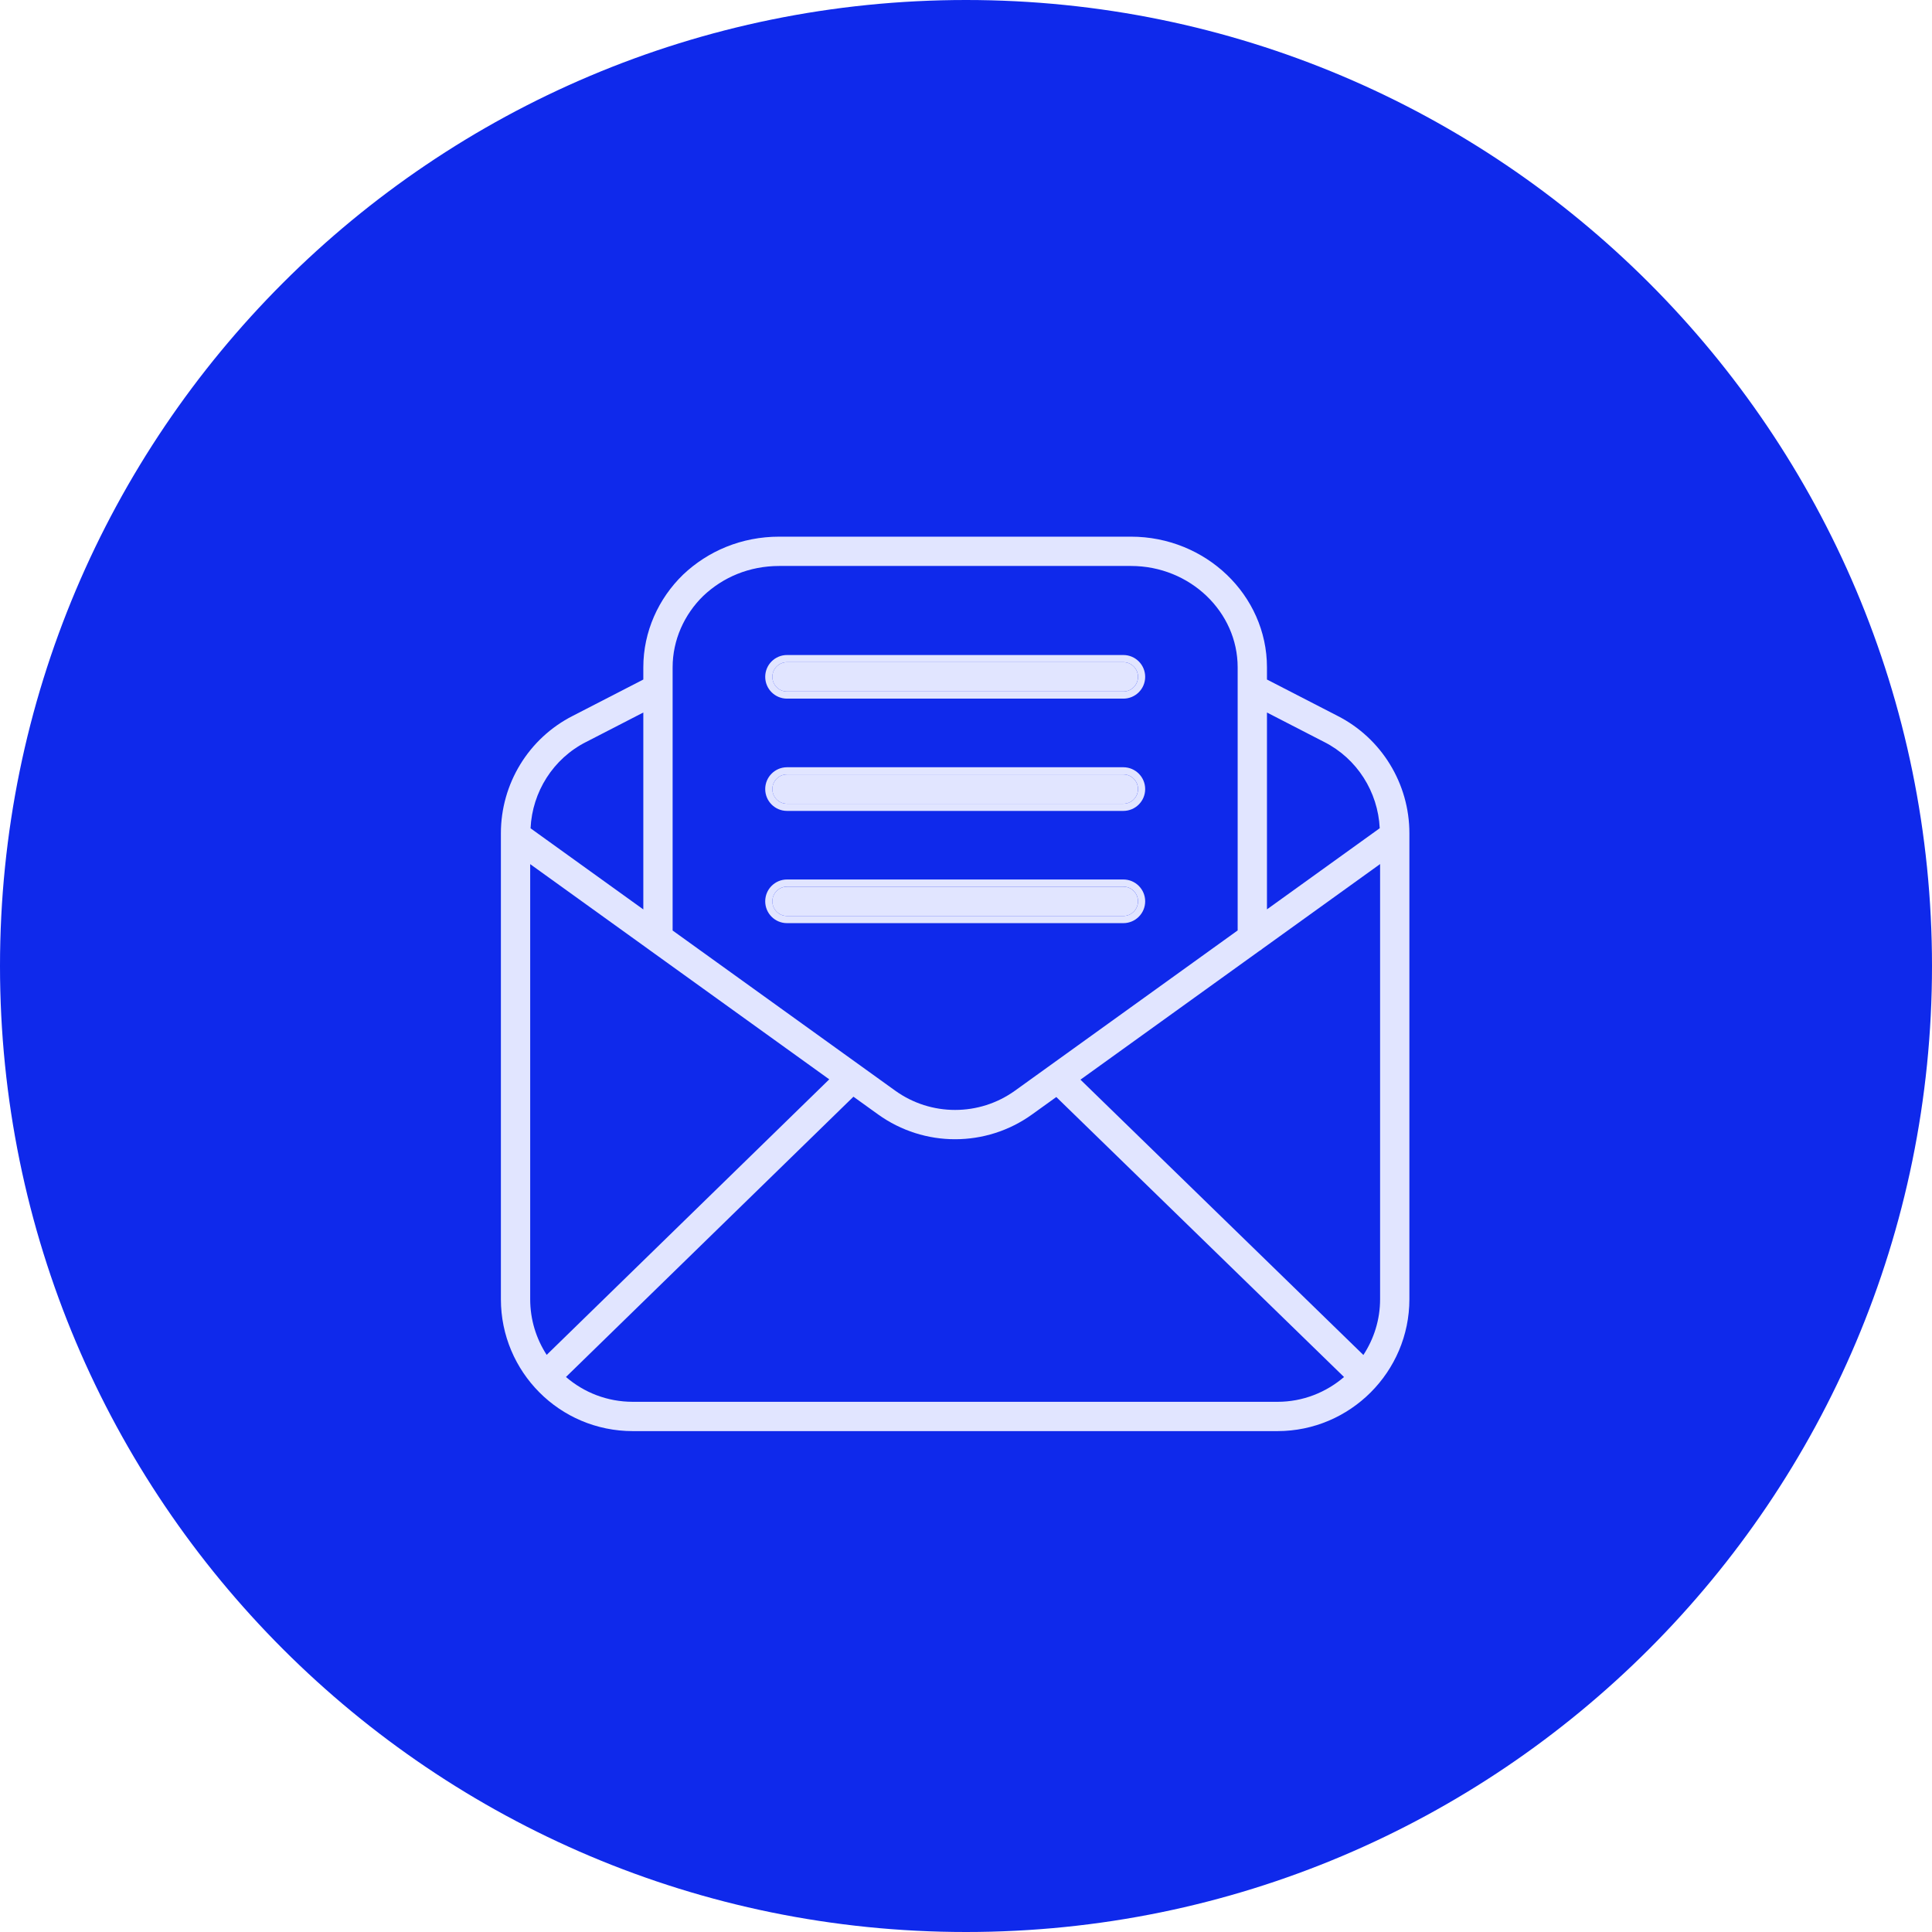
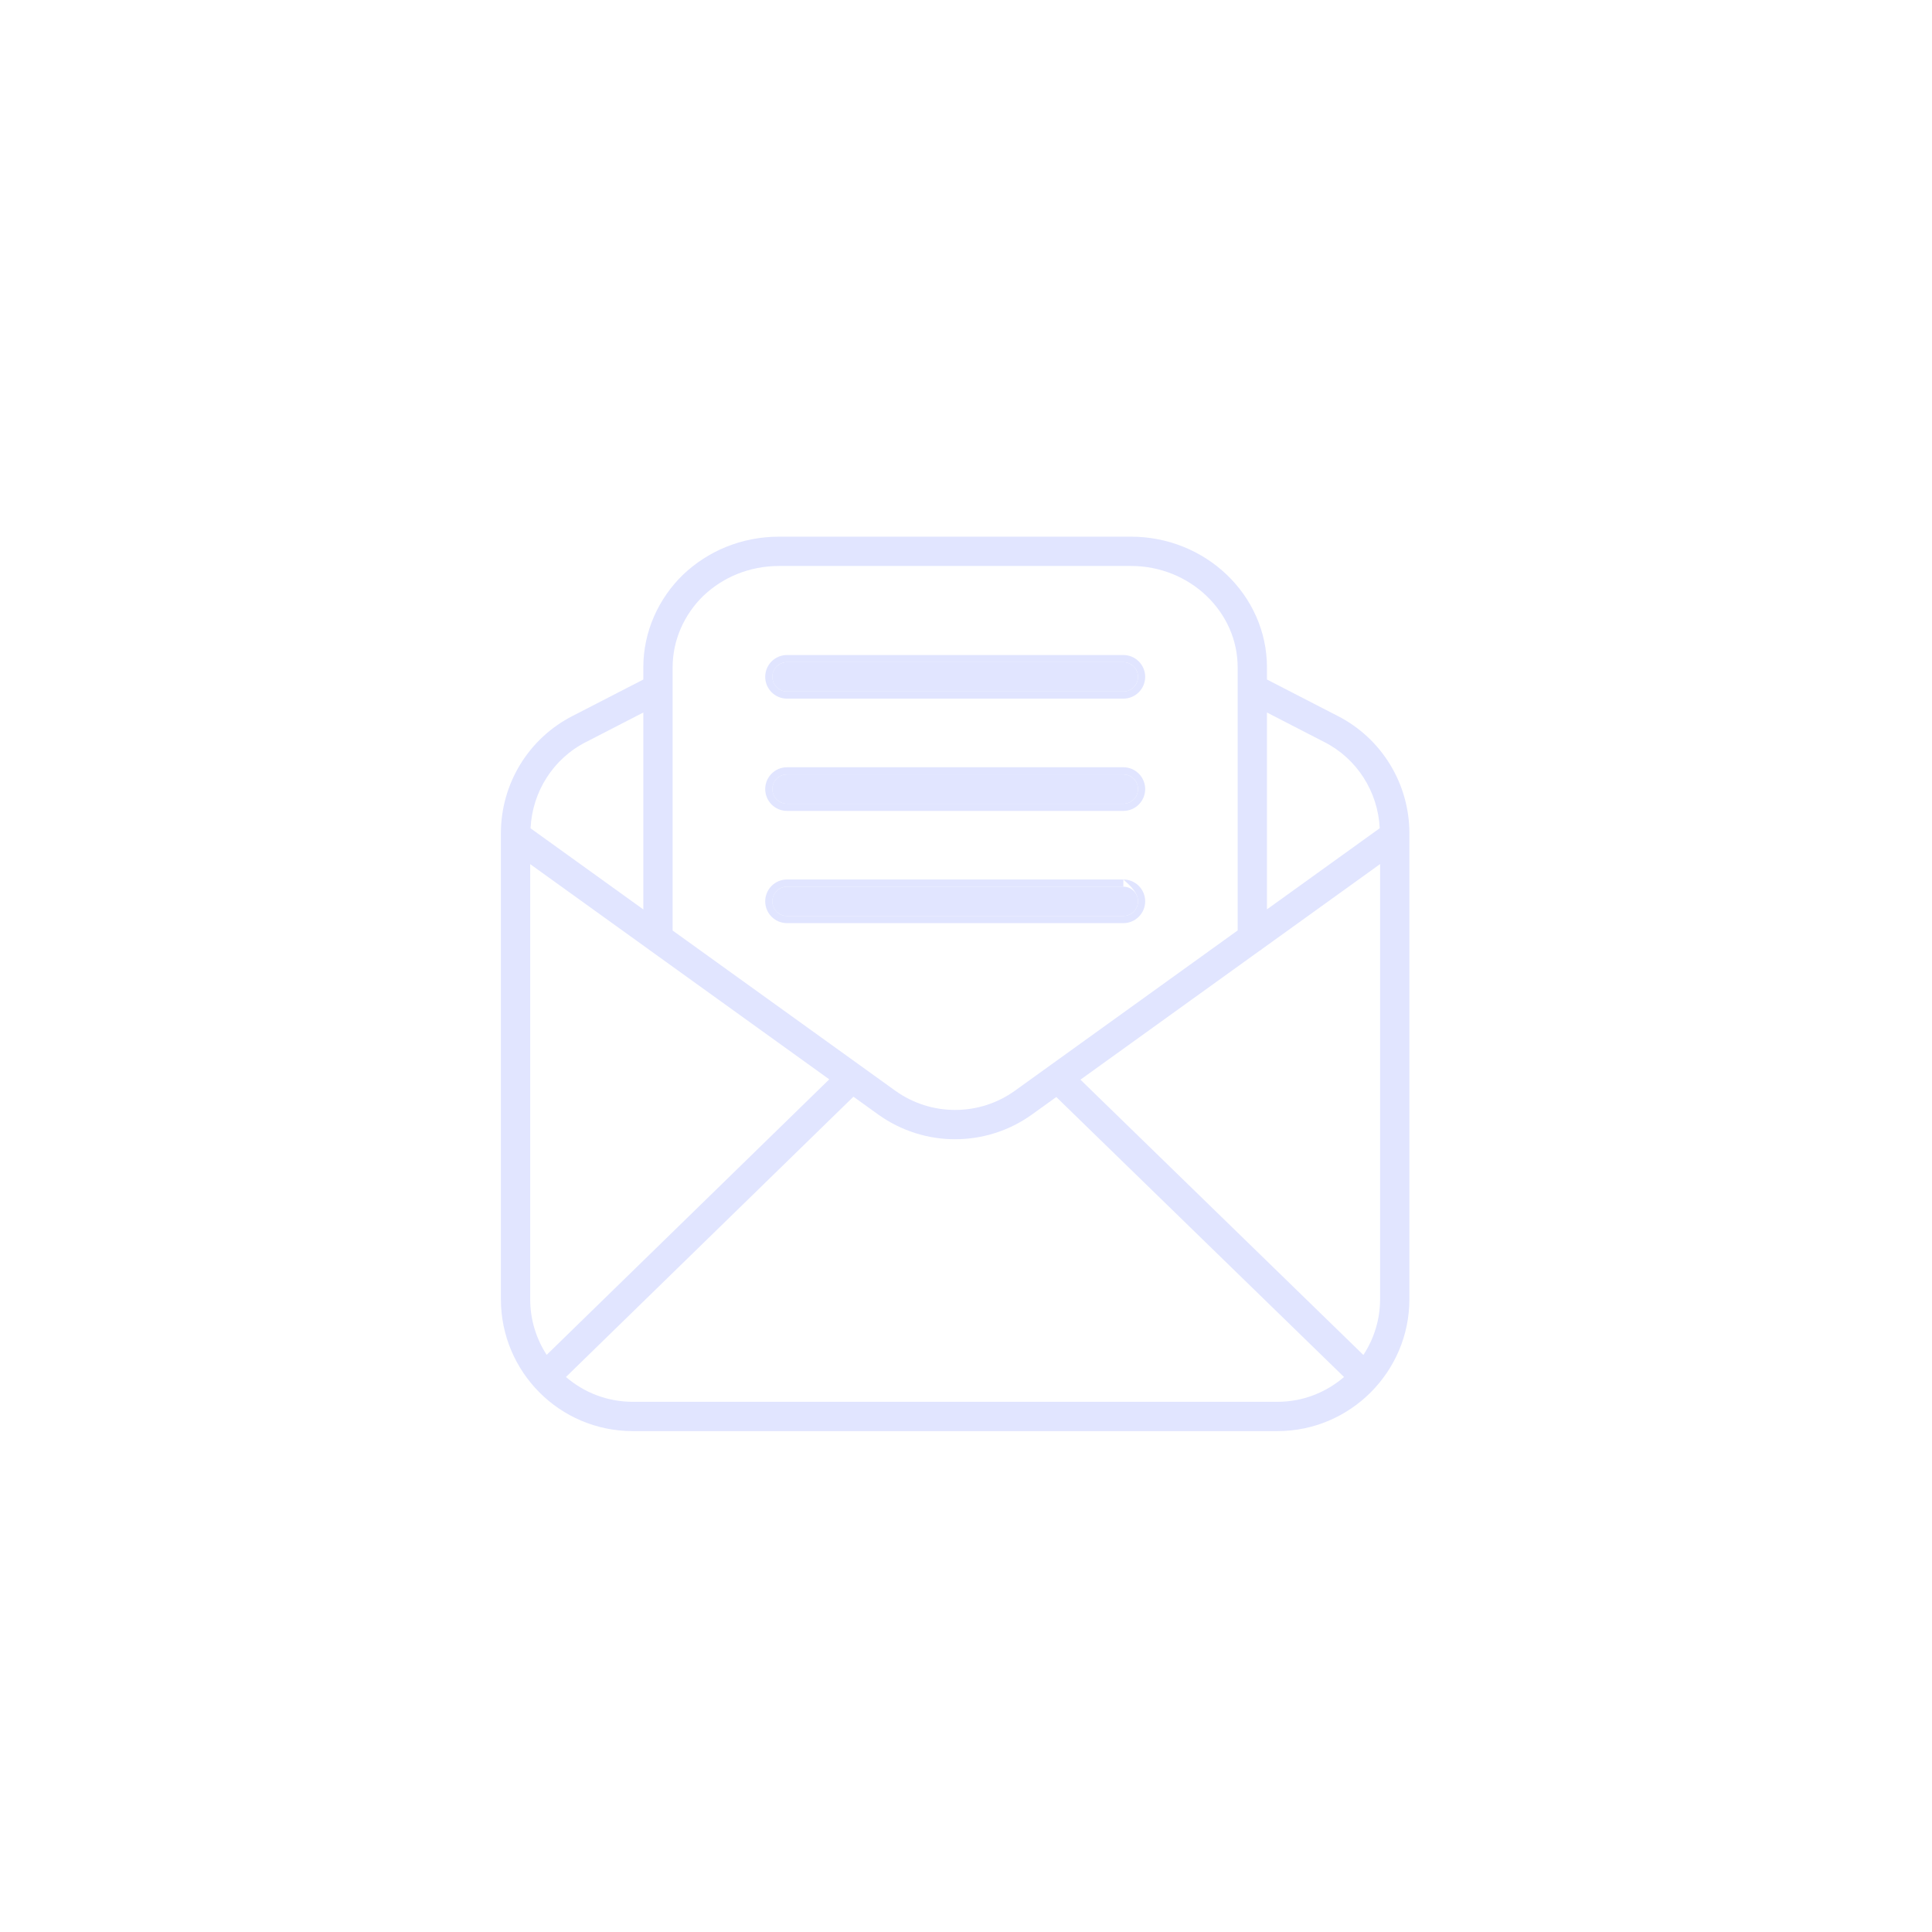
<svg xmlns="http://www.w3.org/2000/svg" width="54" height="54" viewBox="0 0 54 54" fill="none">
-   <path d="M54 27C54 41.912 41.912 54 27 54C12.088 54 0 41.912 0 27C0 12.088 12.088 0 27 0C41.912 0 54 12.088 54 27Z" fill="#0F29EB" />
  <path d="M37.383 20.008L37.385 20.009L35.412 18.993V18.653C35.412 17.642 34.979 16.724 34.291 16.066C33.602 15.407 32.653 15 31.611 15H26.696H21.782C20.727 14.999 19.786 15.403 19.092 16.062L19.088 16.066C18.407 16.728 17.981 17.651 17.981 18.653V18.993L16.008 20.009L16.01 20.008C14.773 20.636 14 21.908 14 23.29V23.332V23.357V36.314C14 37.326 14.411 38.25 15.076 38.917C15.74 39.585 16.665 40 17.686 40H35.707C37.737 39.999 39.392 38.344 39.393 36.314V23.355V23.29C39.393 21.907 38.619 20.636 37.383 20.008ZM18.8 19.243V19.063V18.653C18.8 17.887 19.126 17.173 19.657 16.655C20.207 16.135 20.937 15.82 21.781 15.819H26.696H31.611C32.438 15.819 33.184 16.141 33.724 16.657C34.264 17.175 34.593 17.878 34.593 18.653V19.063V19.243V26.006L28.37 30.484C27.869 30.844 27.283 31.023 26.695 31.023C26.108 31.023 25.521 30.844 25.021 30.484L18.8 26.008V19.243ZM16.38 20.739L16.383 20.738L17.981 19.915V25.419L14.829 23.151C14.878 22.13 15.463 21.204 16.38 20.739ZM14.819 36.314V24.153L18.124 26.531L18.183 26.574L23.178 30.168L15.28 37.869C14.989 37.42 14.819 36.888 14.819 36.314ZM35.707 39.181H17.686C16.968 39.18 16.32 38.919 15.819 38.487L23.854 30.653L24.542 31.148C25.185 31.61 25.941 31.843 26.695 31.842C27.45 31.842 28.205 31.611 28.848 31.148L29.524 30.662L37.566 38.488C37.063 38.919 36.415 39.181 35.707 39.181ZM38.574 36.314C38.574 36.888 38.401 37.422 38.107 37.872L30.199 30.177L35.199 26.579C35.231 26.562 35.26 26.541 35.286 26.517L38.574 24.151V36.314H38.574ZM35.412 25.417V19.915L37.01 20.738L37.013 20.739C37.929 21.204 38.514 22.129 38.564 23.149L35.412 25.417Z" fill="#E1E5FF" />
  <path d="M31.807 25.192C31.807 24.966 31.624 24.783 31.398 24.783H21.997C21.771 24.783 21.587 24.966 21.587 25.192C21.587 25.418 21.771 25.602 21.997 25.602H31.398C31.624 25.602 31.807 25.419 31.807 25.192Z" fill="#E1E5FF" />
-   <path fill-rule="evenodd" clip-rule="evenodd" d="M31.398 24.582C31.735 24.582 32.008 24.855 32.008 25.192C32.008 25.529 31.735 25.802 31.398 25.802H21.997C21.661 25.802 21.388 25.529 21.388 25.192C21.388 24.855 21.661 24.582 21.997 24.582H31.398ZM31.398 24.782C31.624 24.782 31.808 24.966 31.808 25.192C31.808 25.419 31.624 25.602 31.398 25.602H21.997C21.771 25.602 21.588 25.418 21.588 25.192C21.588 24.966 21.771 24.782 21.997 24.782H31.398Z" fill="#E1E5FF" />
+   <path fill-rule="evenodd" clip-rule="evenodd" d="M31.398 24.582C31.735 24.582 32.008 24.855 32.008 25.192C32.008 25.529 31.735 25.802 31.398 25.802H21.997C21.661 25.802 21.388 25.529 21.388 25.192C21.388 24.855 21.661 24.582 21.997 24.582H31.398ZC31.624 24.782 31.808 24.966 31.808 25.192C31.808 25.419 31.624 25.602 31.398 25.602H21.997C21.771 25.602 21.588 25.418 21.588 25.192C21.588 24.966 21.771 24.782 21.997 24.782H31.398Z" fill="#E1E5FF" />
  <path d="M21.997 22.465H31.398C31.624 22.465 31.807 22.282 31.807 22.055C31.807 21.829 31.624 21.645 31.398 21.645H21.997C21.771 21.645 21.587 21.829 21.587 22.055C21.587 22.282 21.771 22.465 21.997 22.465Z" fill="#E1E5FF" />
  <path fill-rule="evenodd" clip-rule="evenodd" d="M31.398 22.665H21.997C21.661 22.665 21.388 22.392 21.388 22.055C21.388 21.718 21.661 21.445 21.997 21.445H31.398C31.735 21.445 32.008 21.718 32.008 22.055C32.008 22.392 31.735 22.665 31.398 22.665ZM31.398 22.465H21.997C21.771 22.465 21.588 22.281 21.588 22.055C21.588 21.829 21.771 21.645 21.997 21.645H31.398C31.624 21.645 31.808 21.829 31.808 22.055C31.808 22.281 31.624 22.465 31.398 22.465Z" fill="#E1E5FF" />
  <path d="M21.997 19.328H31.398C31.624 19.328 31.807 19.144 31.807 18.918C31.807 18.692 31.624 18.508 31.398 18.508H21.997C21.771 18.508 21.587 18.692 21.587 18.918C21.587 19.144 21.771 19.328 21.997 19.328Z" fill="#E1E5FF" />
  <path fill-rule="evenodd" clip-rule="evenodd" d="M31.398 19.527H21.997C21.661 19.527 21.388 19.255 21.388 18.918C21.388 18.581 21.661 18.308 21.997 18.308H31.398C31.735 18.308 32.008 18.581 32.008 18.918C32.008 19.255 31.735 19.527 31.398 19.527ZM31.398 19.328H21.997C21.771 19.328 21.588 19.144 21.588 18.918C21.588 18.692 21.771 18.508 21.997 18.508H31.398C31.624 18.508 31.808 18.692 31.808 18.918C31.808 19.144 31.624 19.328 31.398 19.328Z" fill="#E1E5FF" />
</svg>